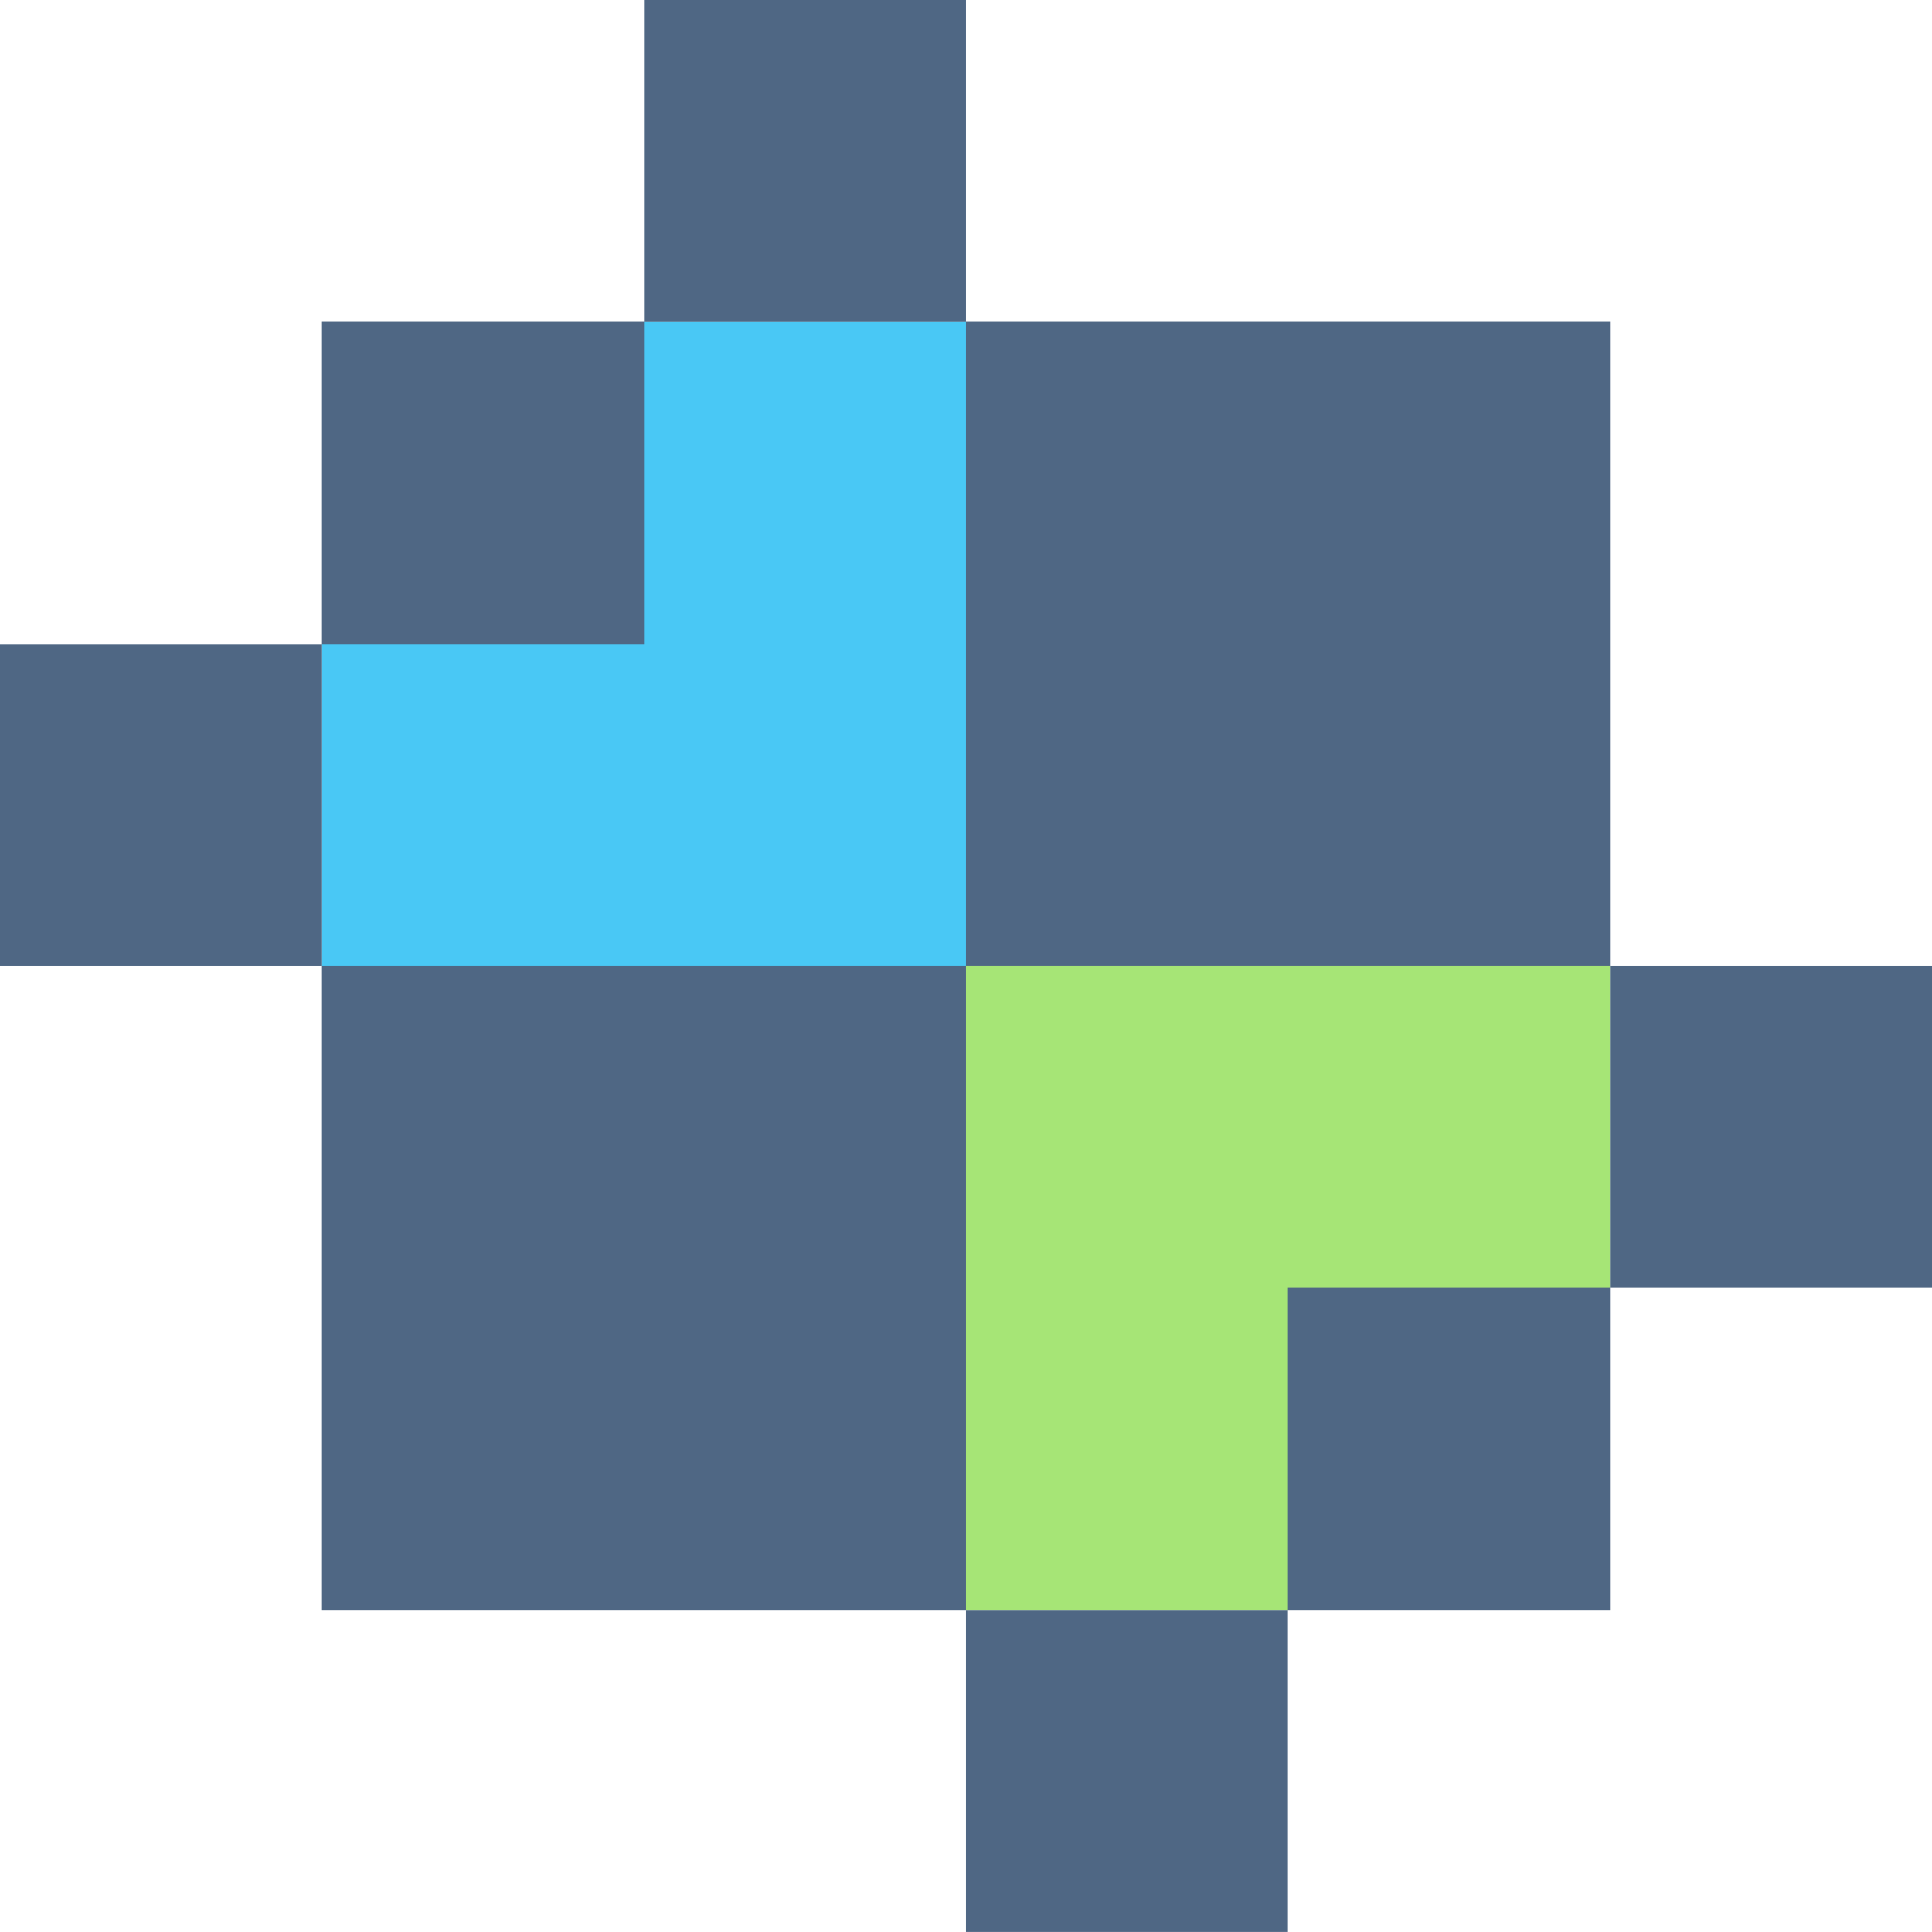
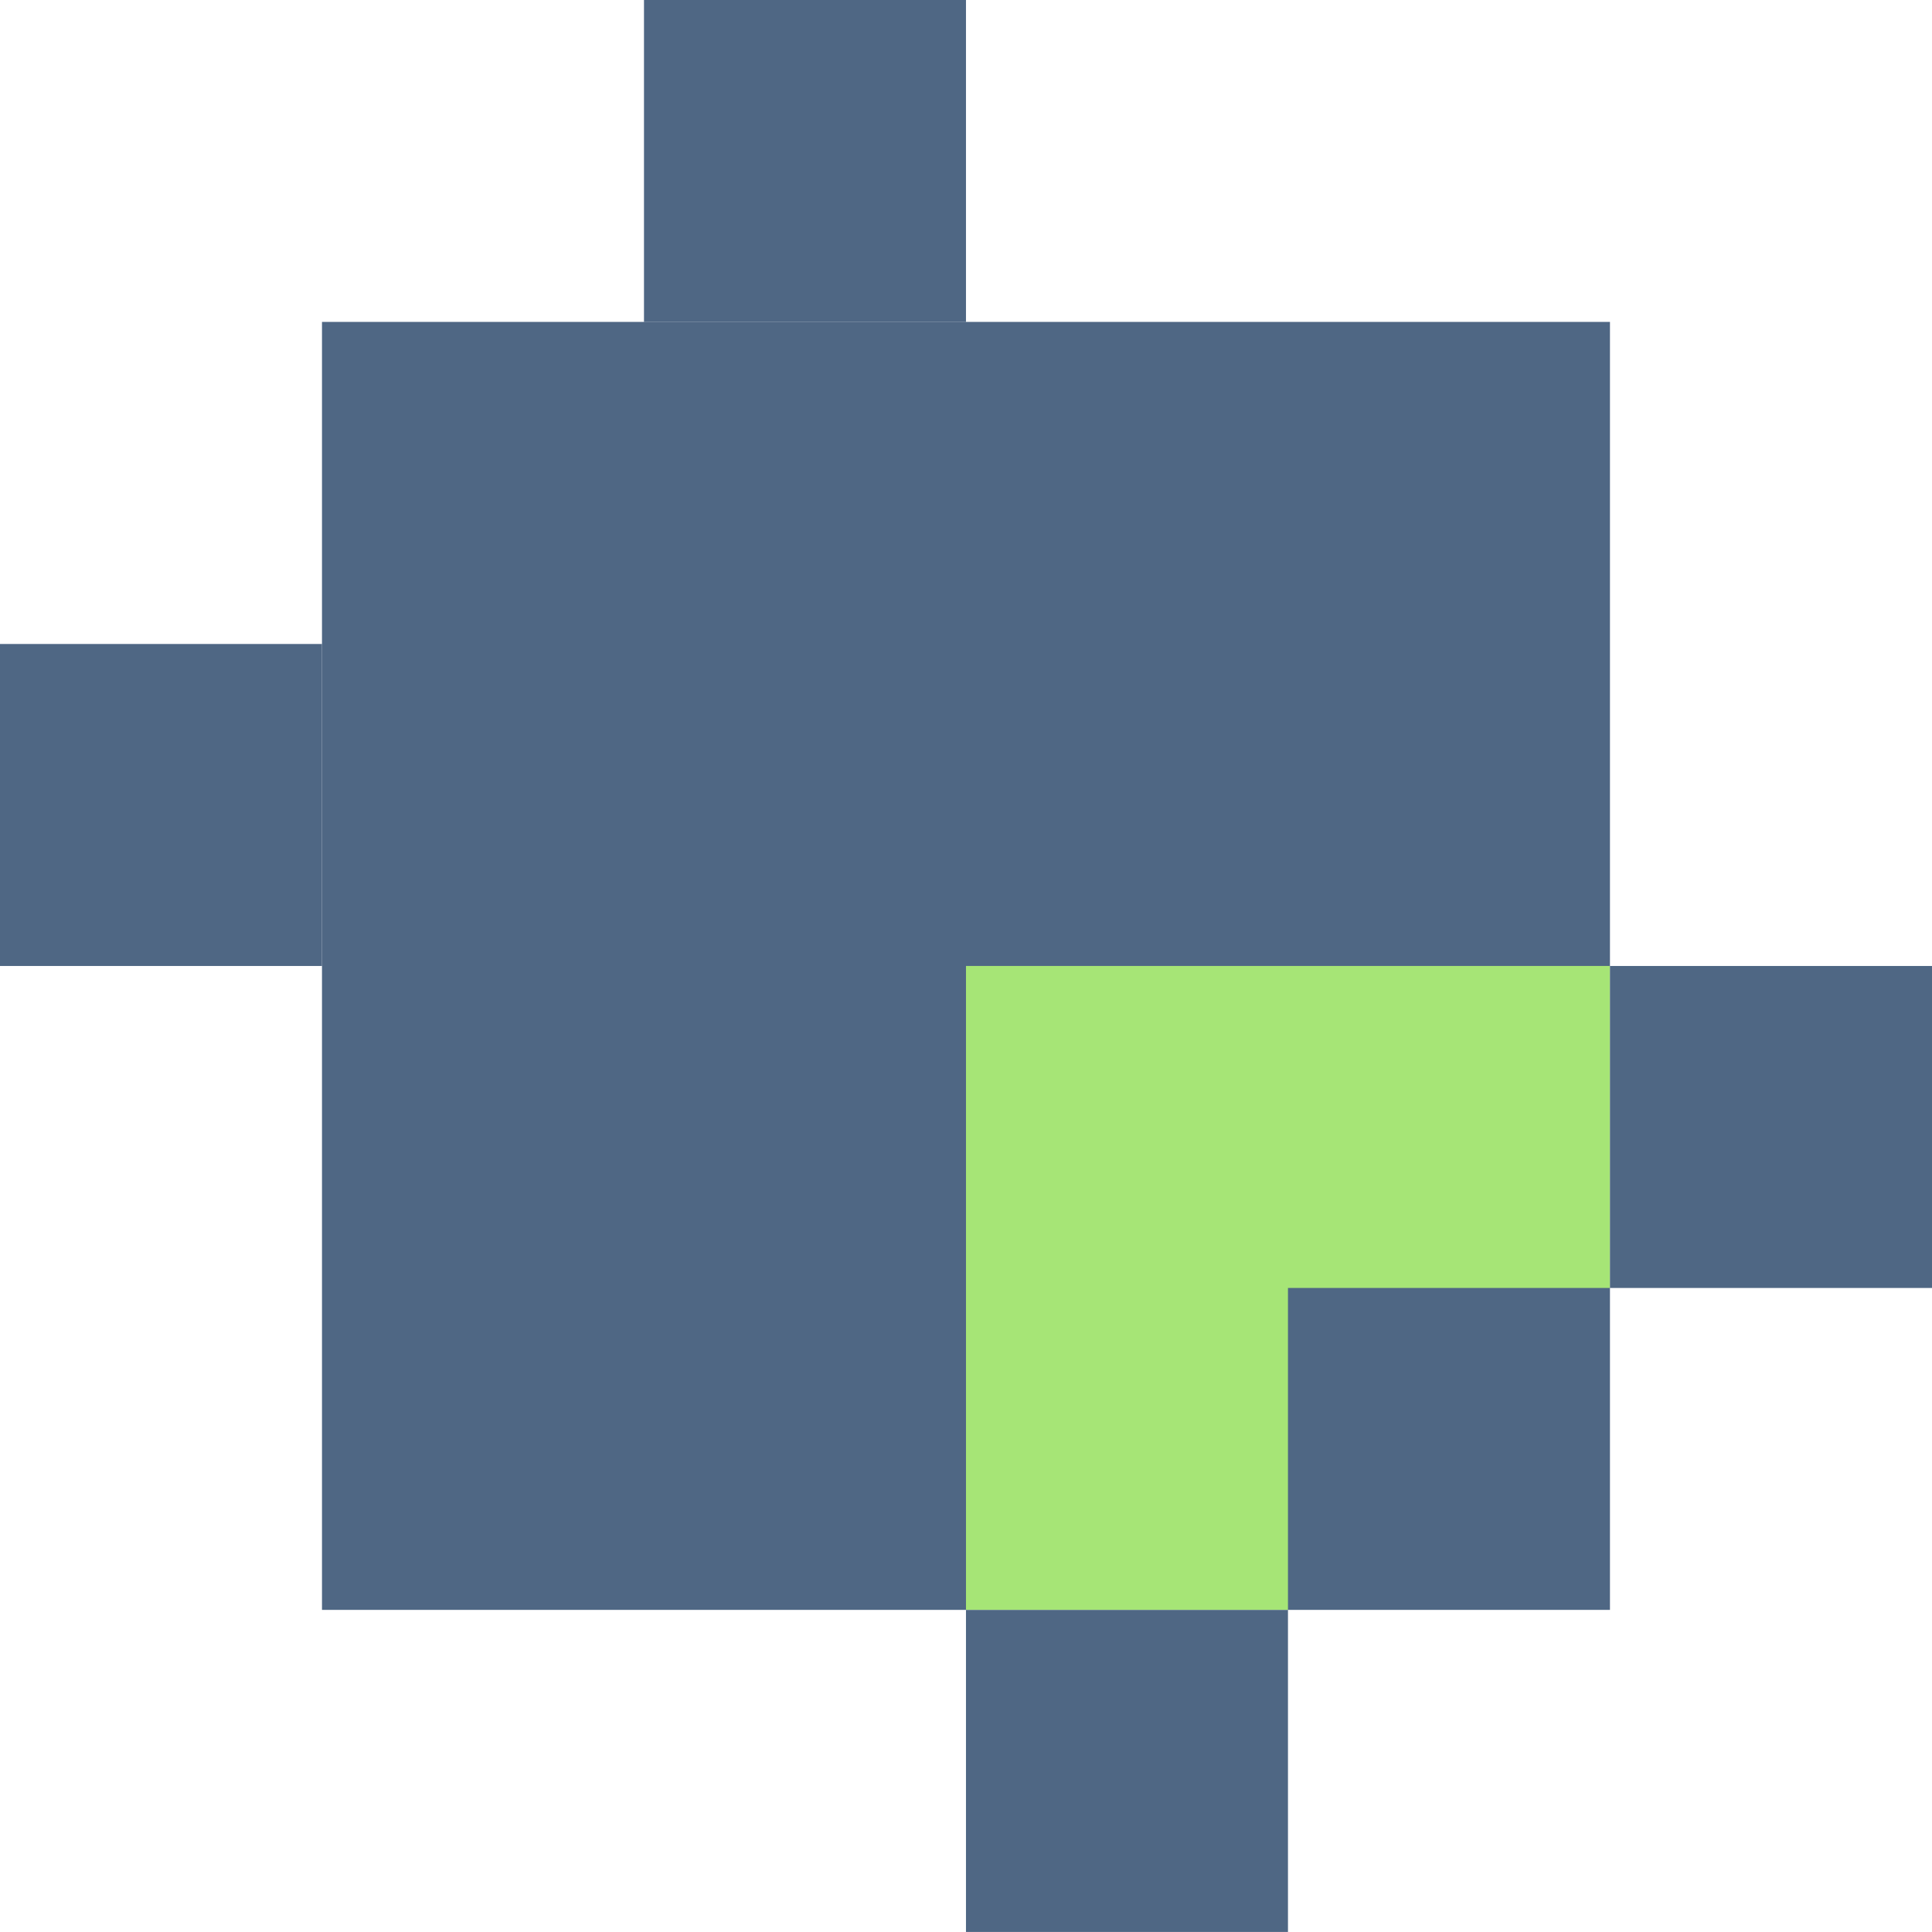
<svg xmlns="http://www.w3.org/2000/svg" width="45.517" height="45.516" viewBox="0 0 45.517 45.516">
  <defs>
    <style>.a{fill:#4f6784;}.b{fill:#a6e576;}.c{fill:#49c8f5;}</style>
  </defs>
  <g transform="translate(-1030 -433.73)">
    <rect class="a" width="30.344" height="30.344" transform="translate(1037.586 441.314)" />
    <path class="b" d="M-713.693-624.855h-15.172v15.172h7.586v-7.586h7.586v-7.586Z" transform="translate(1781.623 1081.342)" />
-     <path class="c" d="M-758.07-661.646h0v7.586h-7.586v7.586h15.172v-15.172h-7.586Z" transform="translate(1803.242 1102.961)" />
    <rect class="a" width="7.586" height="7.586" transform="translate(1045.172 433.73)" />
    <rect class="a" width="7.586" height="7.586" transform="translate(1030 448.902)" />
    <rect class="a" width="7.586" height="7.586" transform="translate(1067.931 456.488)" />
    <rect class="a" width="7.586" height="7.586" transform="translate(1052.758 471.66)" />
  </g>
</svg>